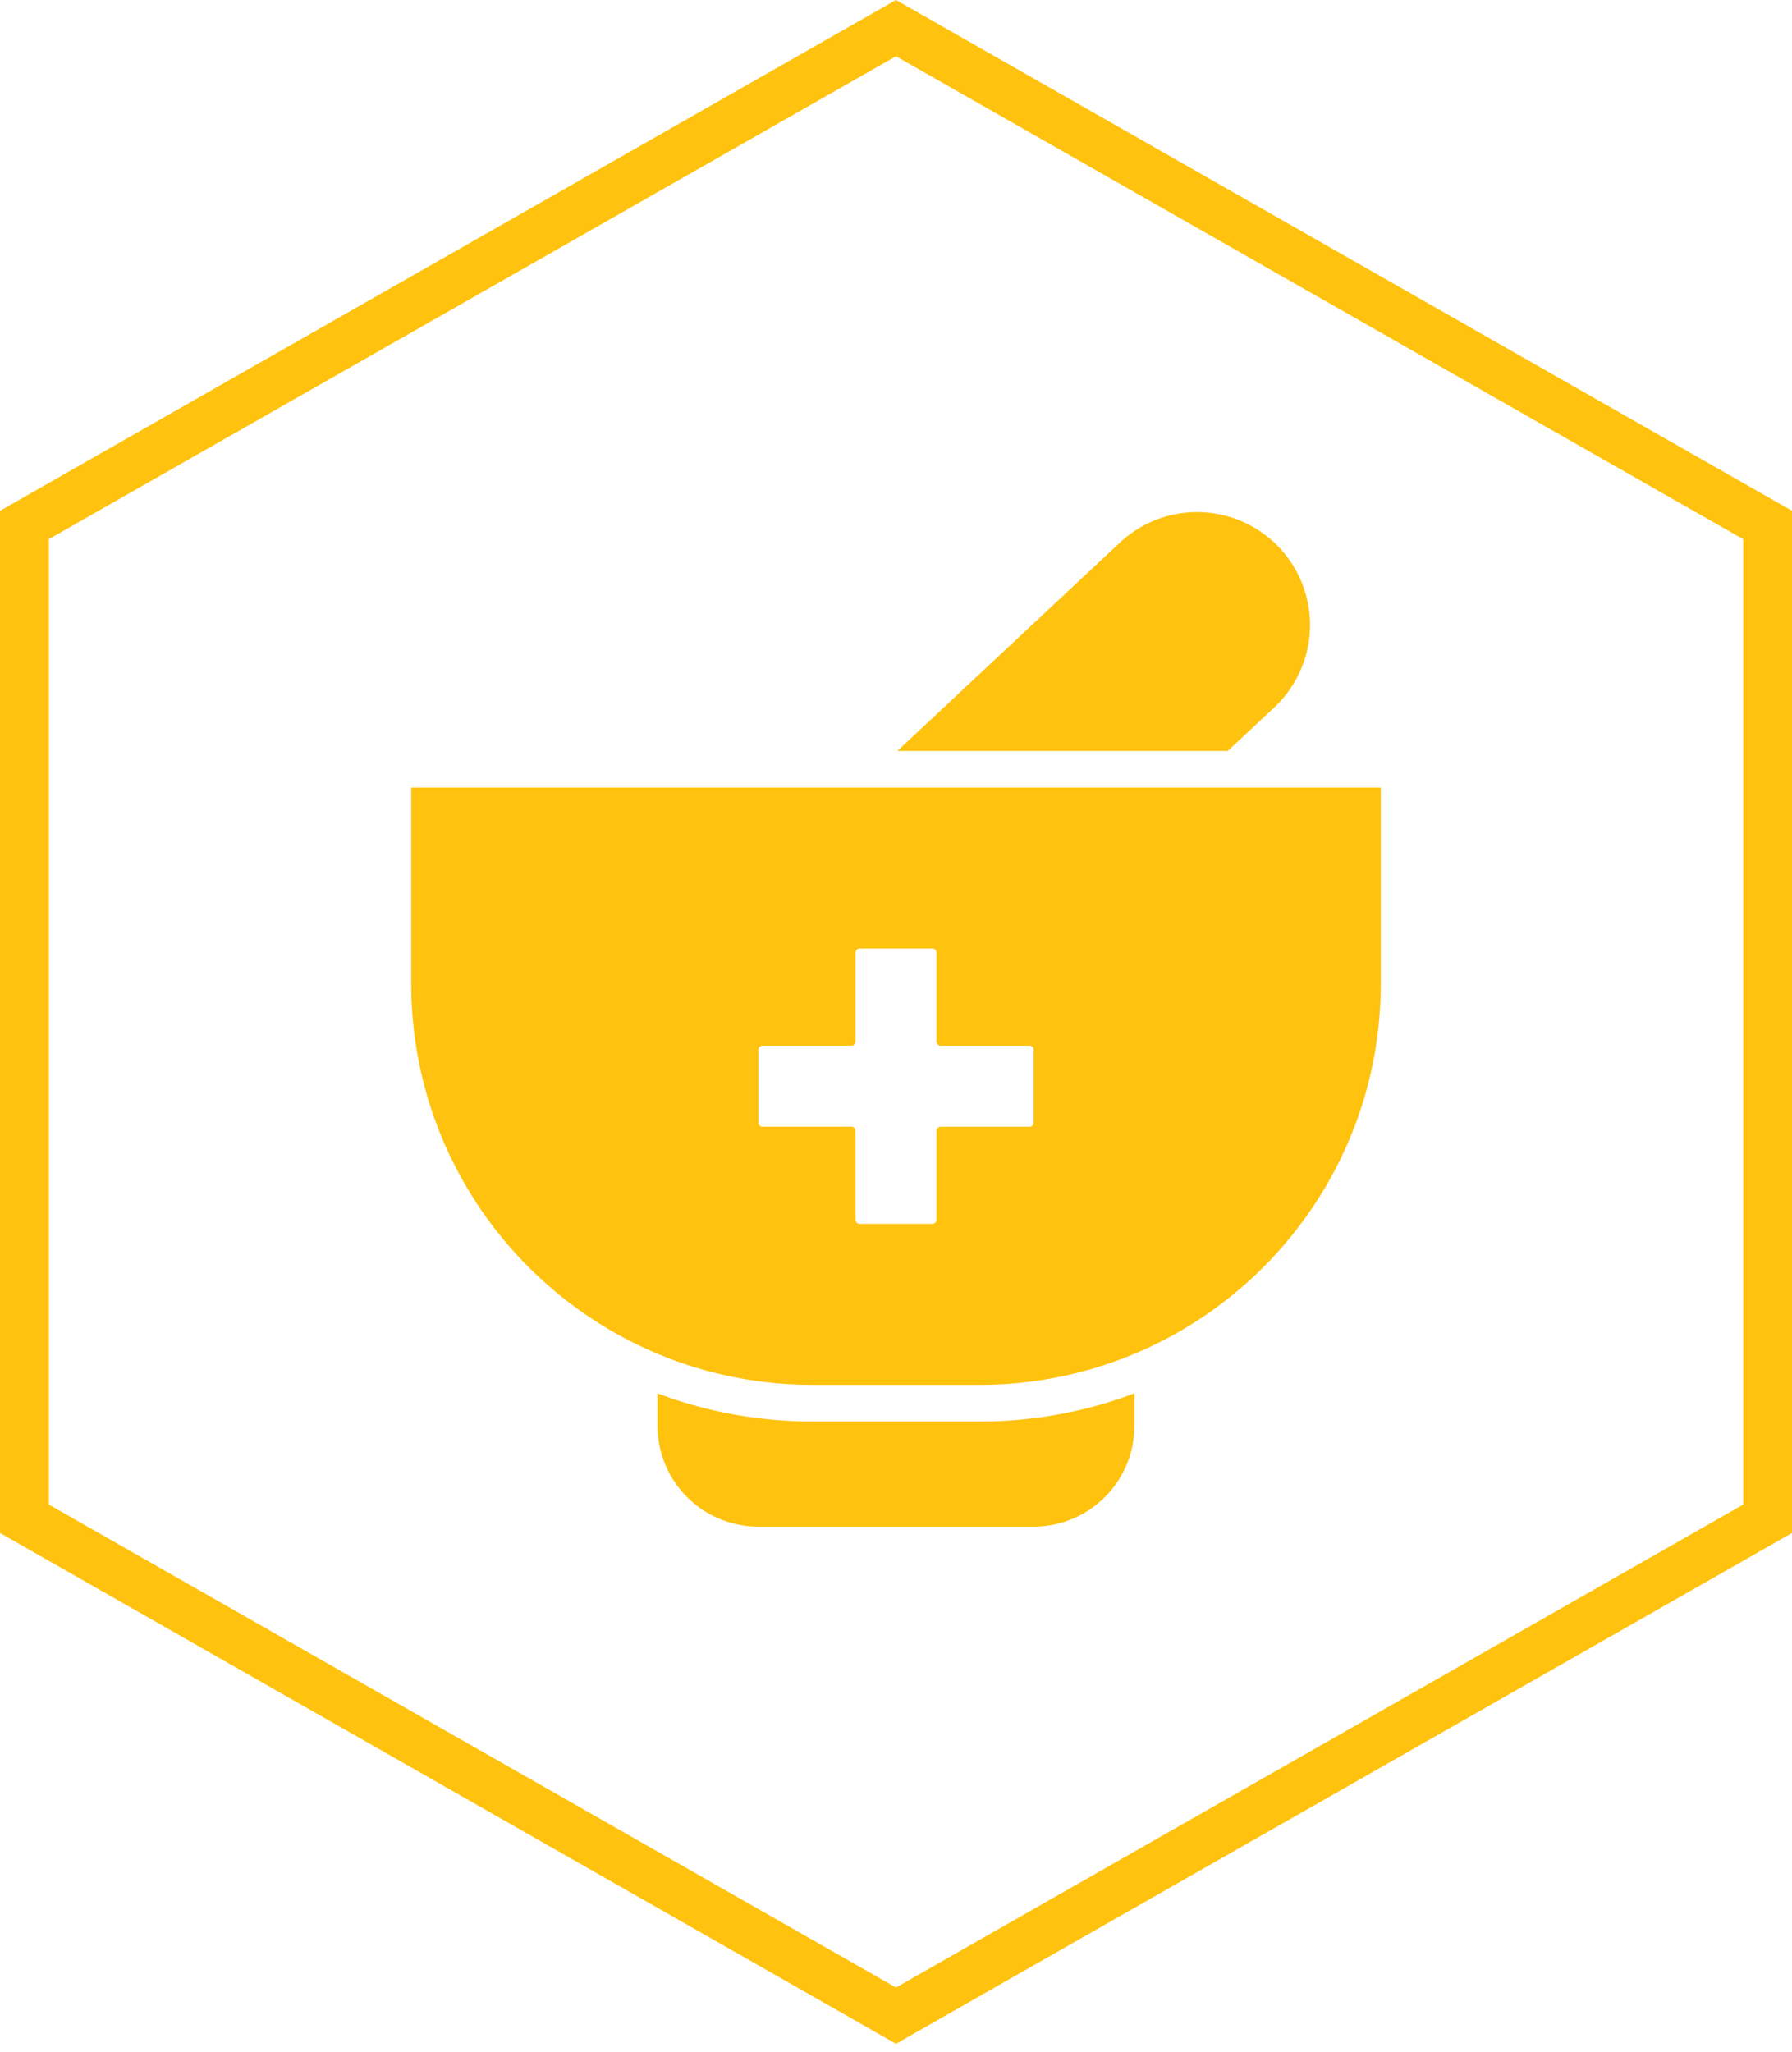
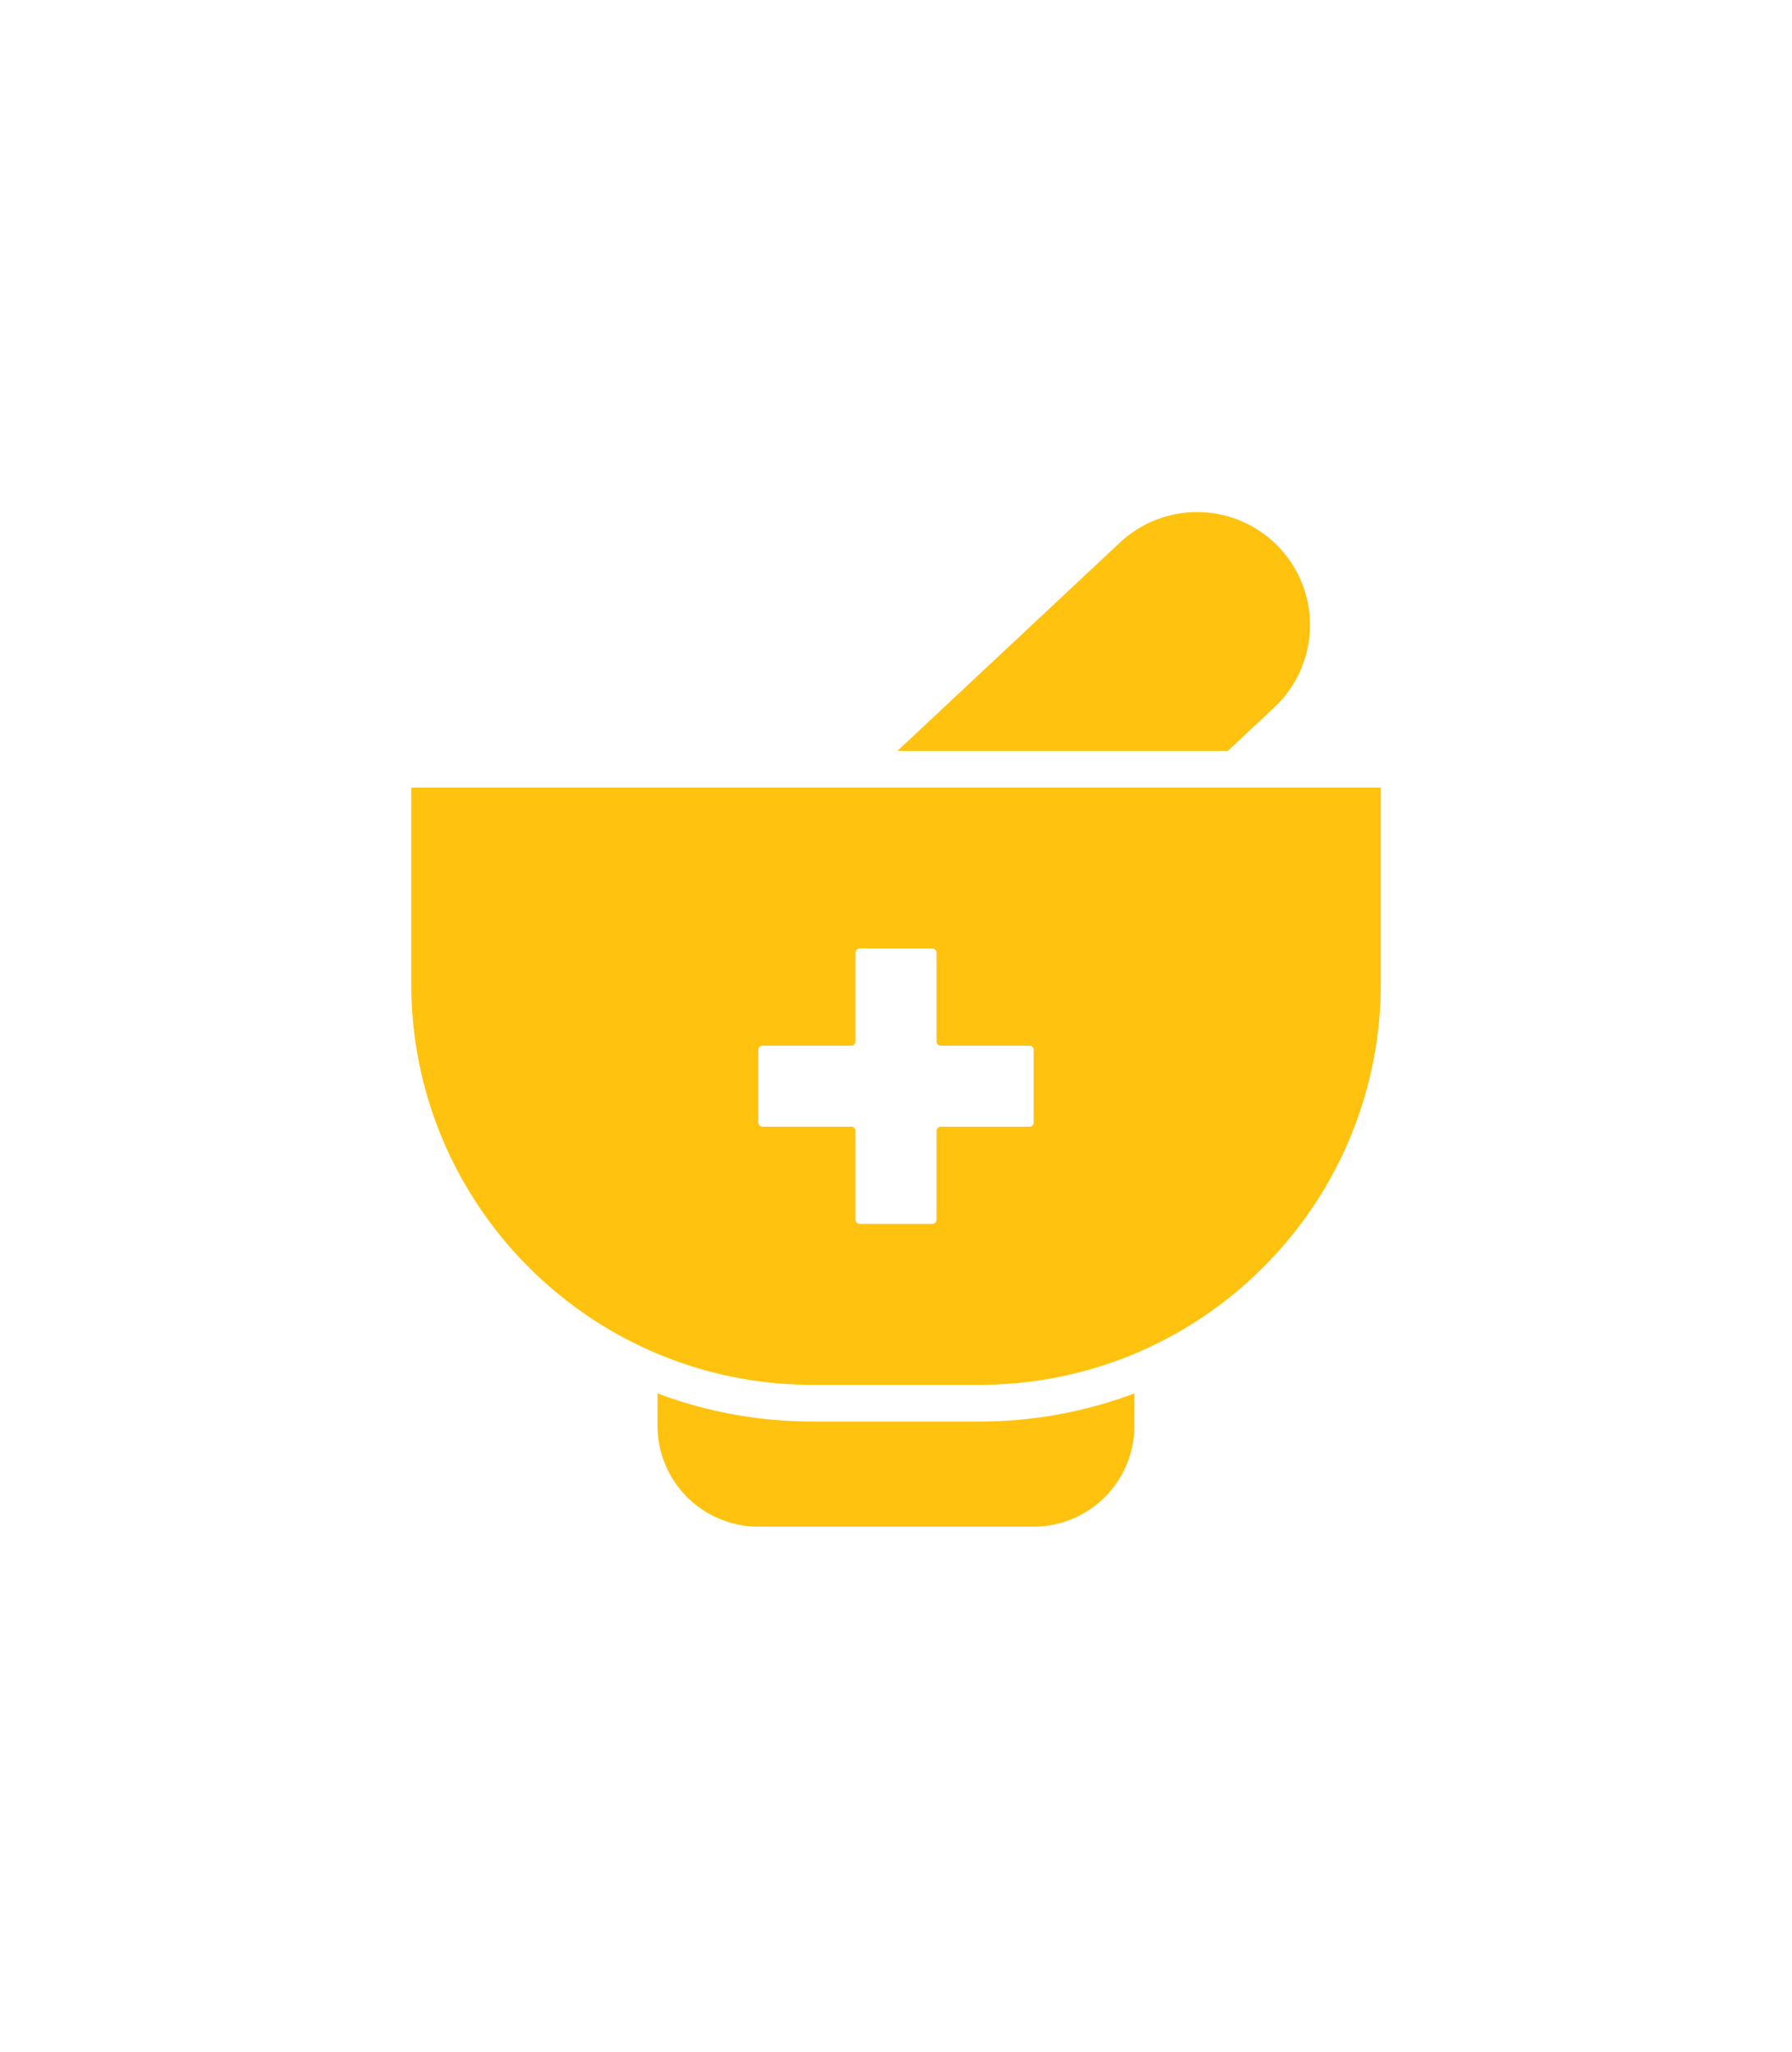
<svg xmlns="http://www.w3.org/2000/svg" width="62" height="71" fill="none">
-   <path d="M31 70.718 0 53.043V17.675L31 0l31.001 17.675v35.368l-31 17.675zM1.69 52.06 31 68.771l29.31-16.71V18.655L31 1.946 1.69 18.655V52.06z" fill="#FFC20E" />
  <path d="M44.088 24.477a3.905 3.905 0 0 0 .18-5.522 3.905 3.905 0 0 0-5.521-.18l-7.7 7.209h11.432l1.609-1.506zM28.113 49.186c-1.862 0-3.673-.335-5.364-.973v1.12a3.491 3.491 0 0 0 3.491 3.491h9.518a3.491 3.491 0 0 0 3.491-3.49v-1.121a15.14 15.14 0 0 1-5.363.973h-5.773zM41.126 27.25H14.228v6.783c0 6.535 4.515 12.014 10.596 13.492 1.055.256 2.156.393 3.29.393h5.773c1.134 0 2.235-.137 3.29-.393 6.08-1.477 10.596-6.958 10.596-13.492V27.25h-6.647zm-14.889 9.077c0-.08.065-.145.145-.145h3.072c.08 0 .144-.064.144-.145v-3.071c0-.08.065-.145.145-.145h2.515c.08 0 .145.064.145.145v3.071c0 .08.064.145.145.145h3.071c.08 0 .145.064.145.145v2.515c0 .08-.065.145-.145.145h-3.071a.144.144 0 0 0-.145.144v3.072c0 .08-.064.144-.145.144h-2.515a.144.144 0 0 1-.145-.144V39.13a.144.144 0 0 0-.144-.145h-3.072a.144.144 0 0 1-.145-.144v-2.515z" fill="#FFC20E" />
</svg>